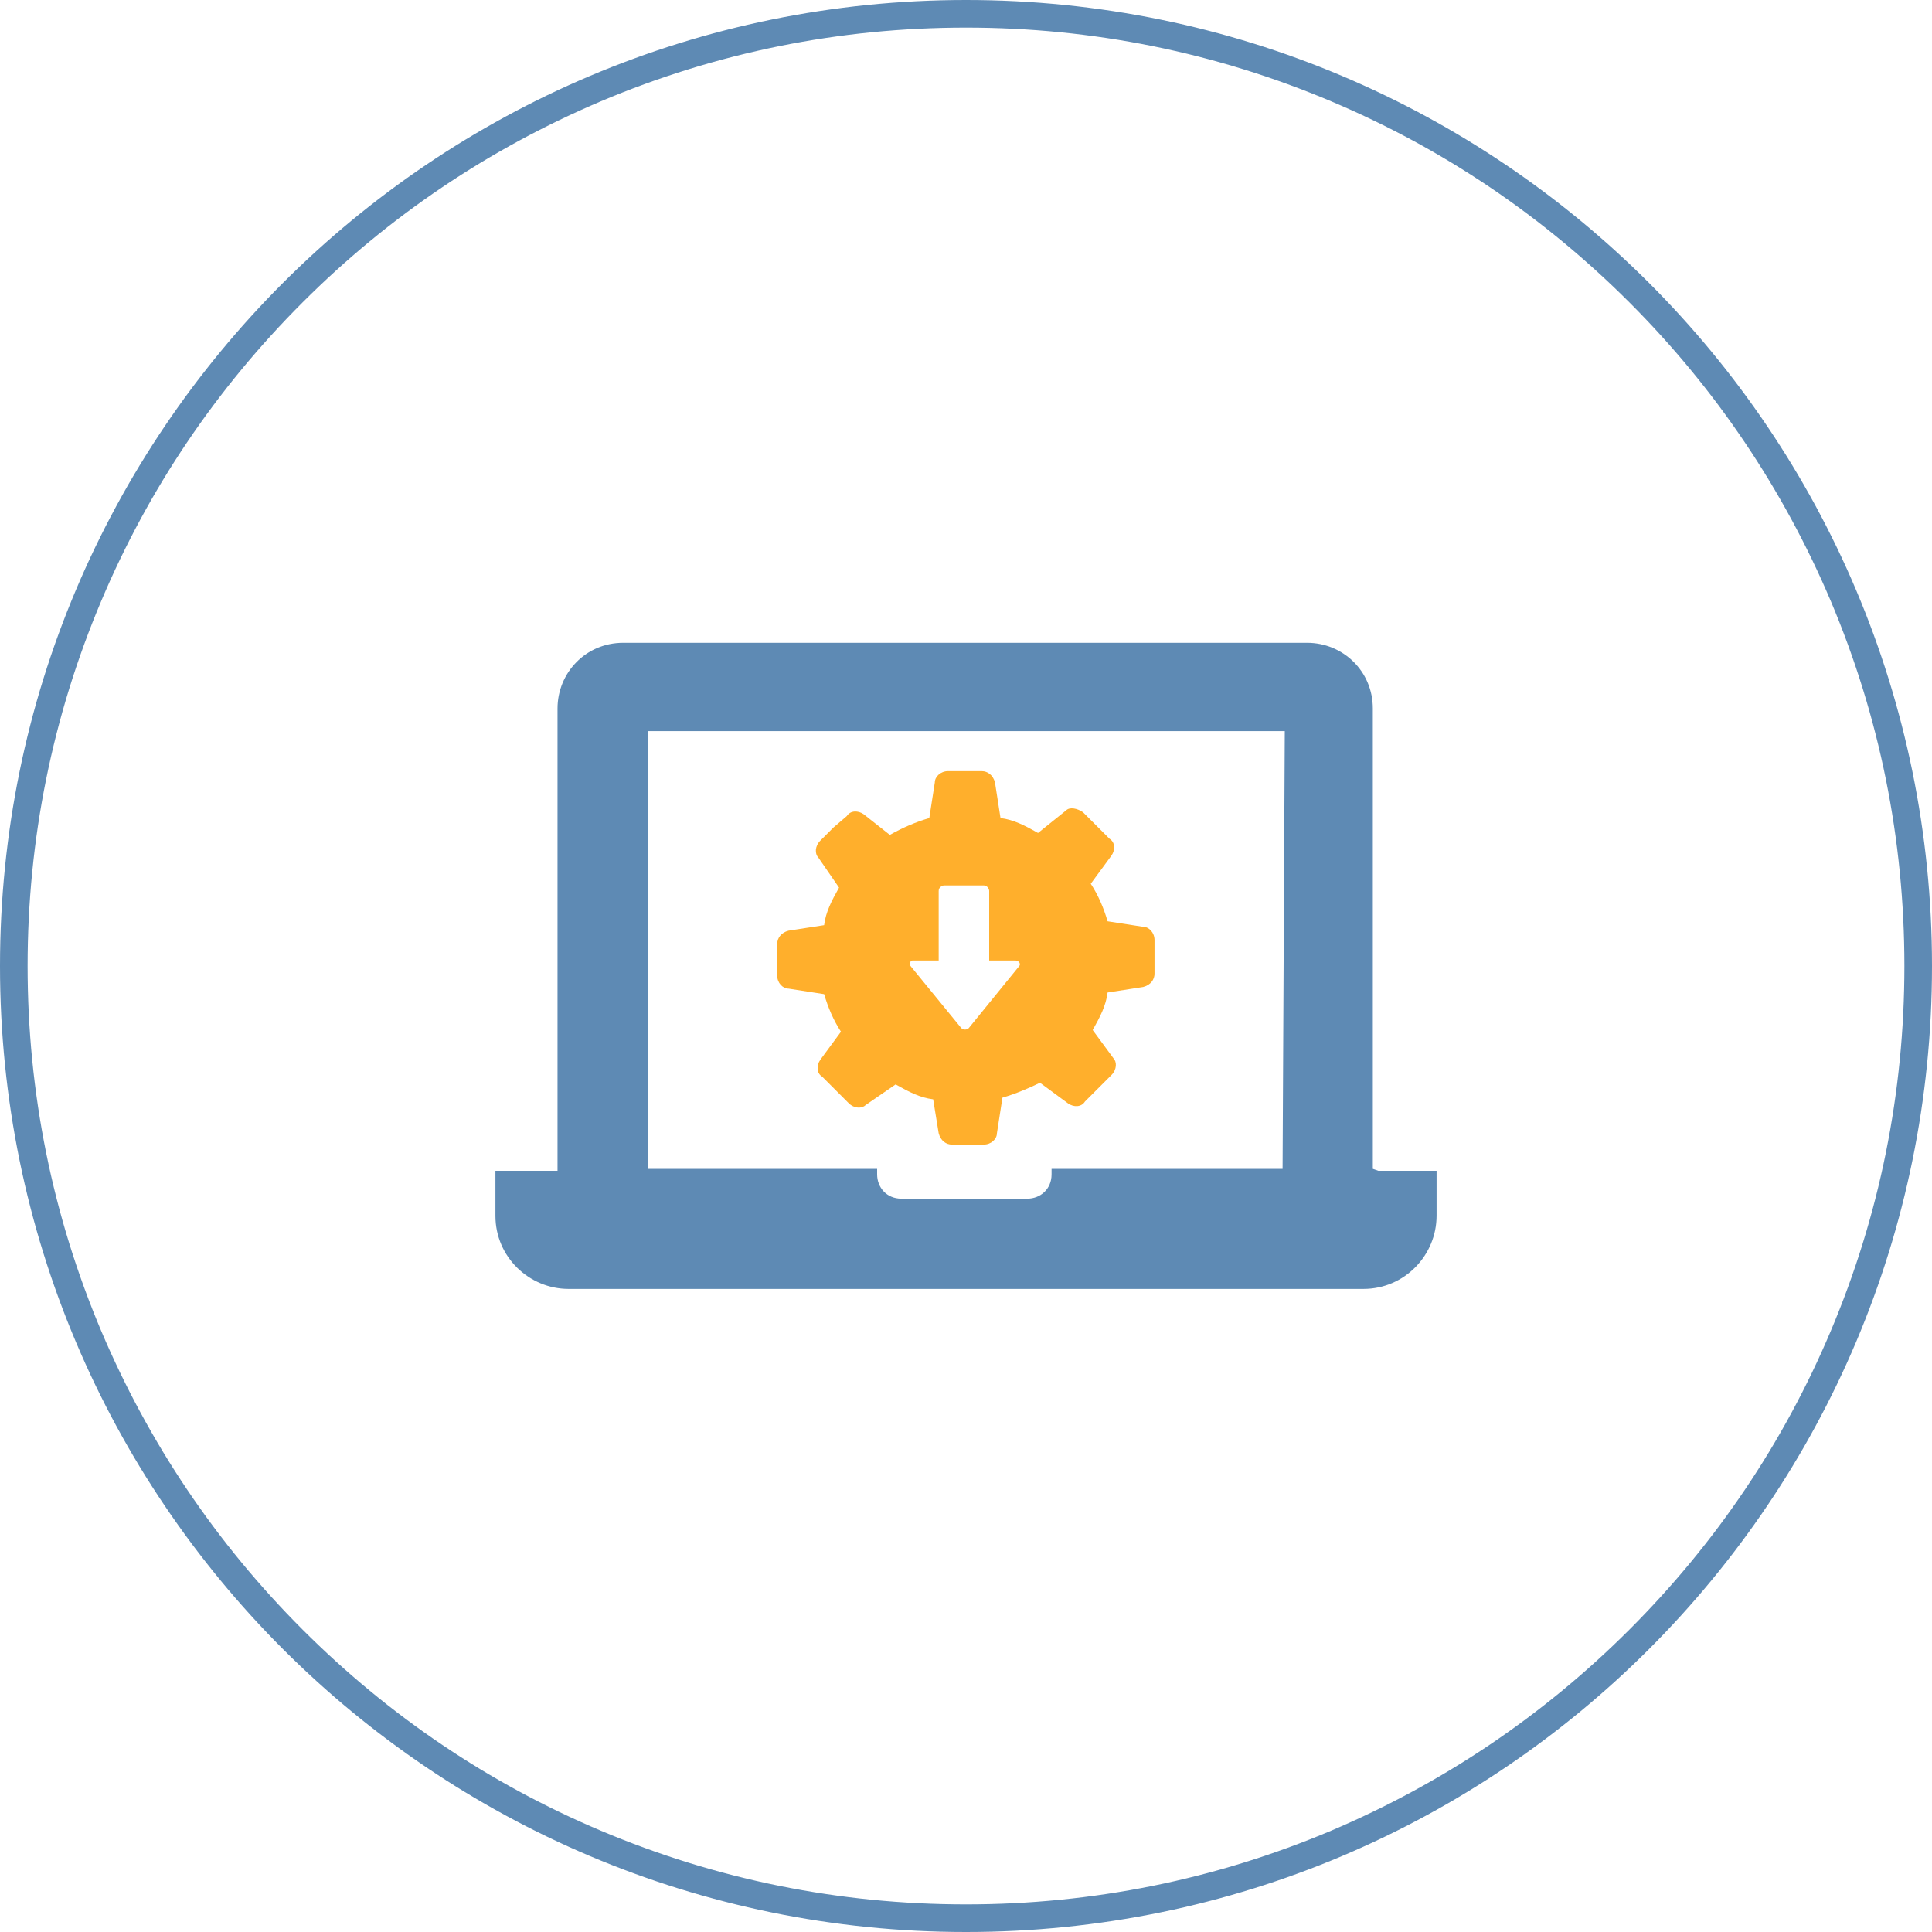
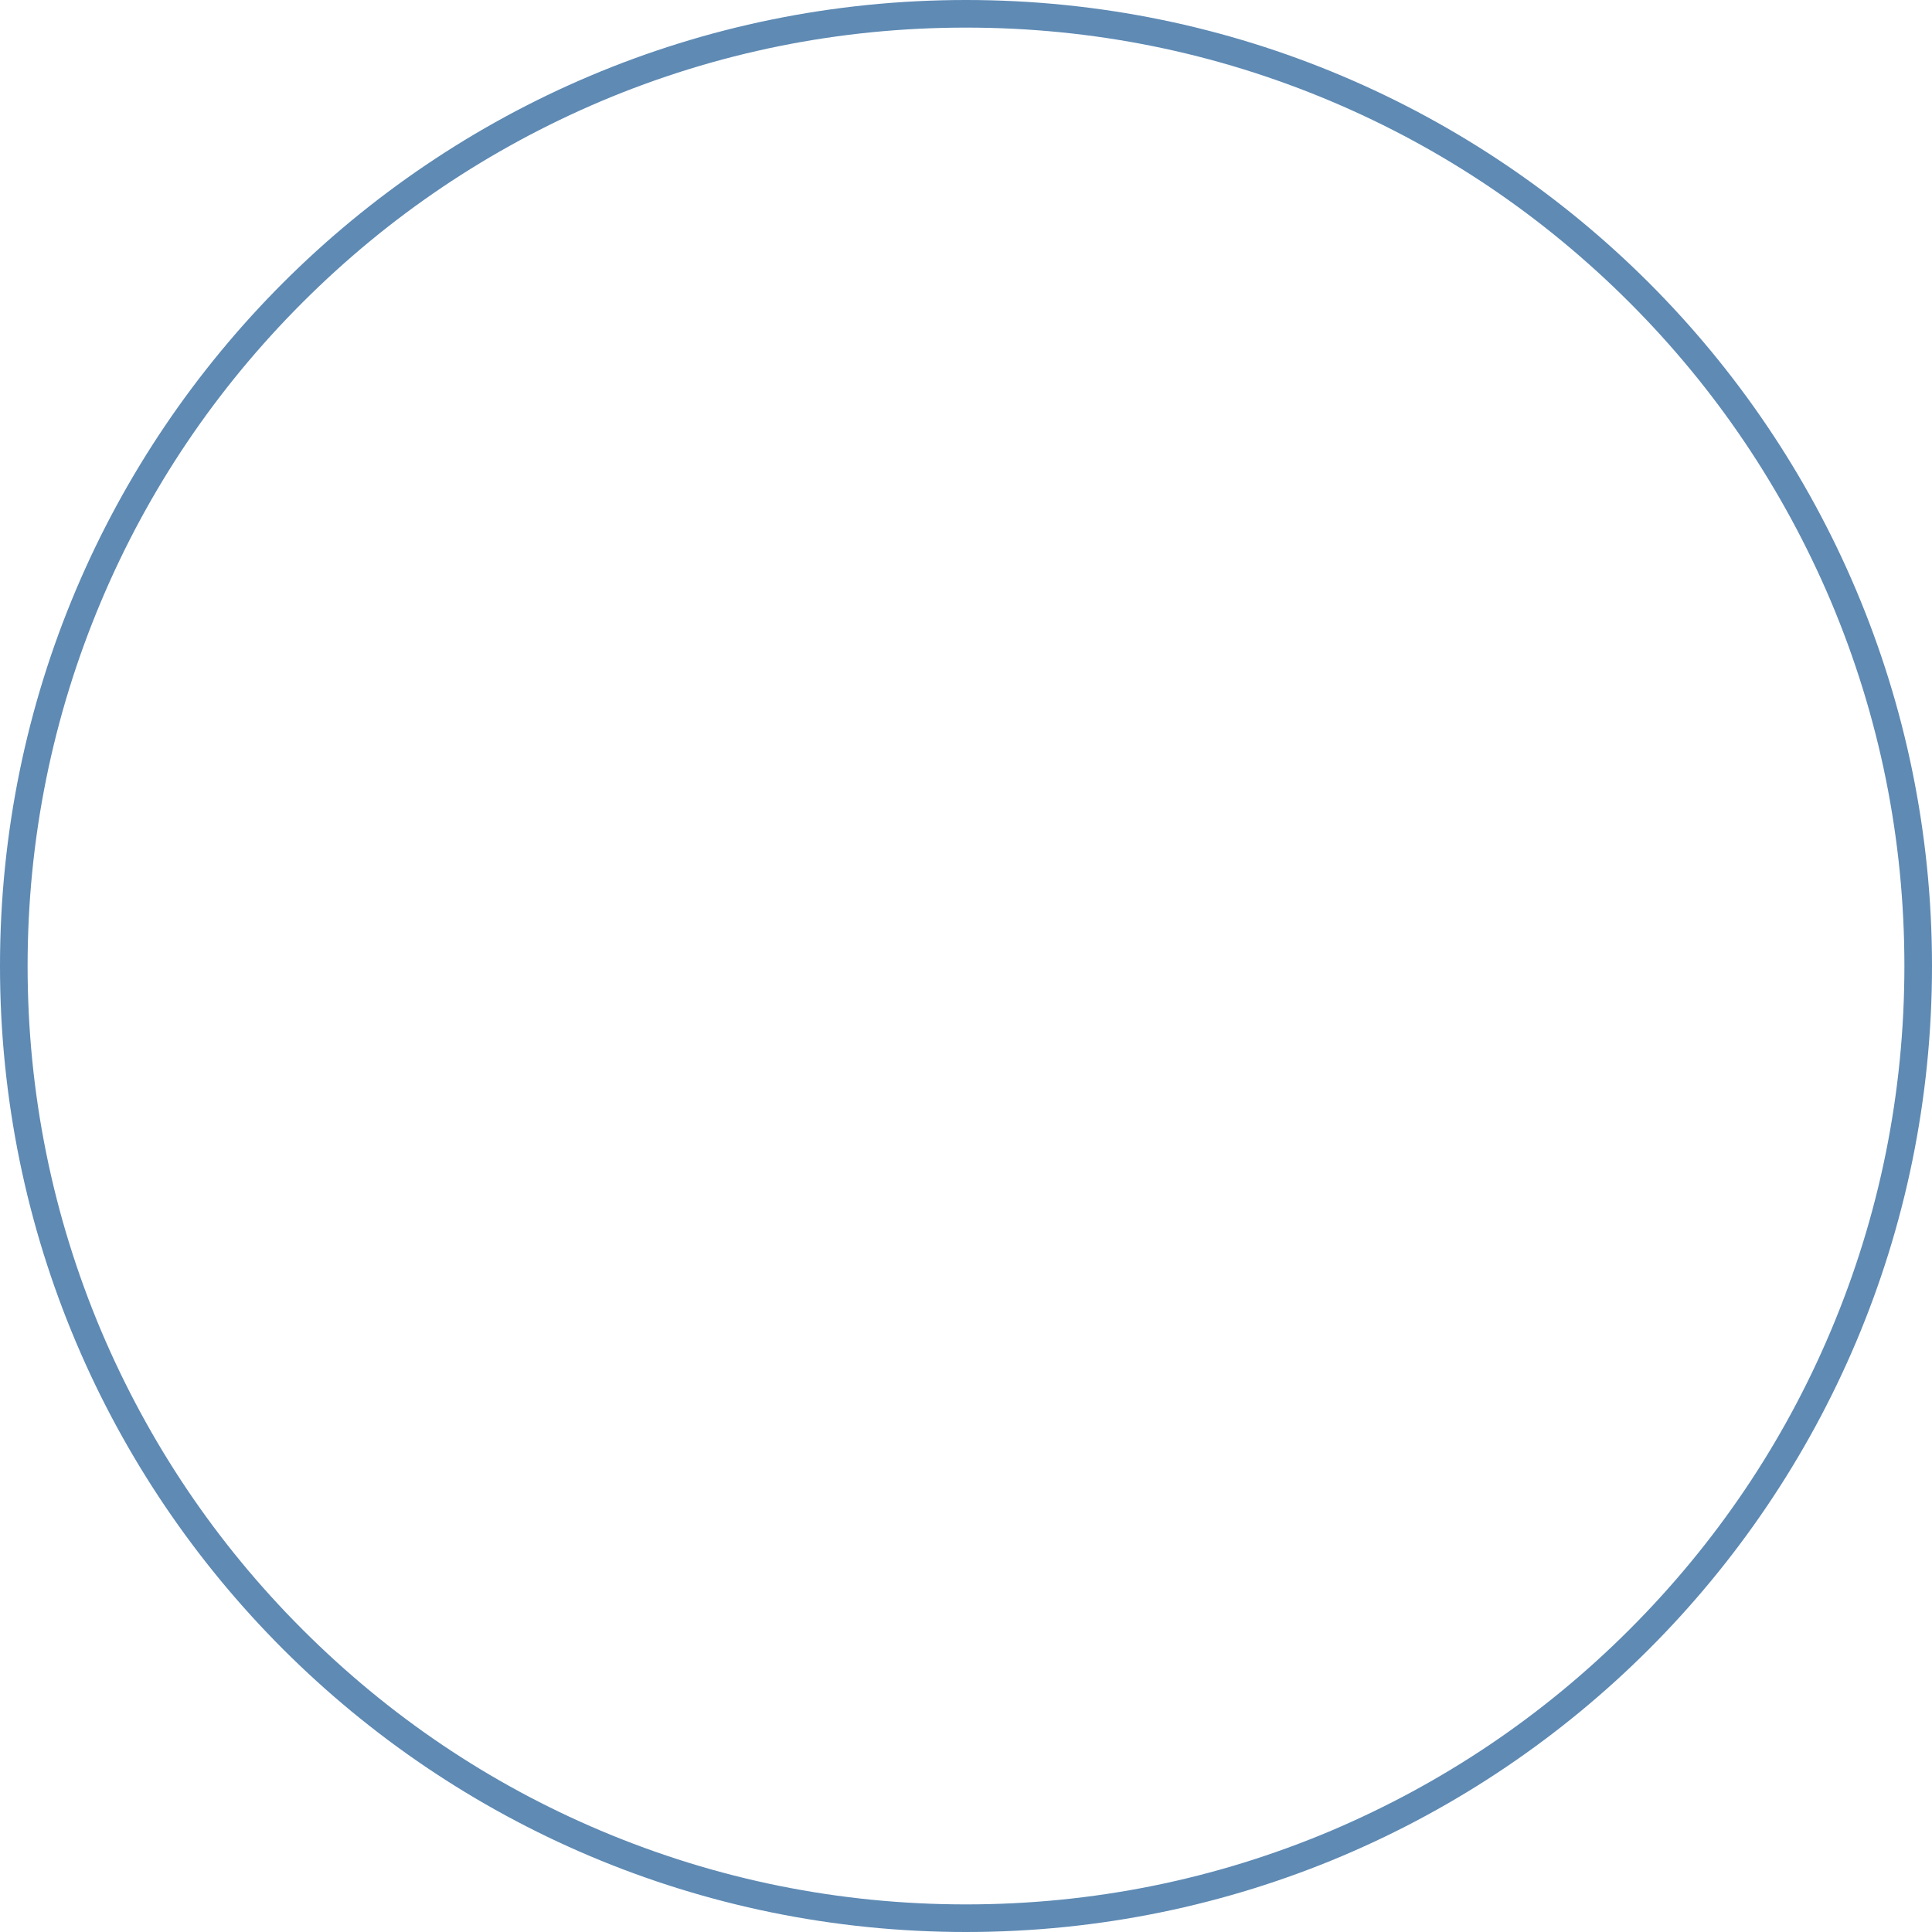
<svg xmlns="http://www.w3.org/2000/svg" version="1.1" id="Ebene_1" x="0px" y="0px" viewBox="0 0 700 700" style="enable-background:new 0 0 700 700;" xml:space="preserve">
  <style type="text/css">
	.st0{fill:#5E8AB4;}
	.st1{fill:#FFAF2C;}
</style>
  <g>
    <g>
      <path class="st0" d="M350,10c45.9,0,90.4,9,132.3,26.7c40.5,17.1,76.8,41.6,108.1,72.9c31.2,31.2,55.7,67.6,72.9,108.1    C681,259.6,690,304.1,690,350s-9,90.4-26.7,132.3c-17.1,40.5-41.6,76.8-72.9,108.1c-31.2,31.2-67.6,55.7-108.1,72.9    C440.4,681,395.9,690,350,690s-90.4-9-132.3-26.7c-40.5-17.1-76.8-41.6-108.1-72.9s-55.7-67.6-72.9-108.1    C19,440.4,10,395.9,10,350s9-90.4,26.7-132.3c17.1-40.5,41.6-76.8,72.9-108.1s67.6-55.7,108.1-72.9C259.6,19,304.1,10,350,10     M350,0C156.7,0,0,156.7,0,350s156.7,350,350,350s350-156.7,350-350S543.3,0,350,0L350,0z" />
    </g>
    <g>
-       <path class="st1" d="M285.7,358.2l12.9,2c1.4,4.8,3.4,9.5,6.1,13.6l-7.5,10.2c-1.4,2-1.4,4.8,0.7,6.1l4.8,4.8l4.8,4.8    c2,2,4.8,2,6.1,0.7l10.9-7.5c4.8,2.7,8.8,4.8,13.6,5.4l2,12.3c0.7,2.7,2.7,4.1,4.8,4.1h6.1h5.4c2.7,0,4.8-2,4.8-4.1l2-12.9    c4.8-1.4,9.5-3.4,13.6-5.4l10.2,7.5c2,1.4,4.8,1.4,6.1-0.7l4.8-4.8l4.8-4.8c2-2,2-4.8,0.7-6.1l-7.5-10.2c2.7-4.8,4.8-8.8,5.4-13.6    l12.9-2c2.7-0.7,4.1-2.7,4.1-4.8v-6.1v-6.1c0-2.7-2-4.8-4.1-4.8l-12.9-2c-1.4-4.8-3.4-9.5-6.1-13.6l7.5-10.2    c1.4-2,1.4-4.8-0.7-6.1l-4.8-4.8l-4.8-4.8c-2-1.4-4.8-2-6.1-0.7l-10.2,8.2c-4.8-2.7-8.8-4.8-13.6-5.4l-2-12.9    c-0.7-2.7-2.7-4.1-4.8-4.1h-6.1h-6.1c-2.7,0-4.8,2-4.8,4.1l-2,12.9c-4.8,1.4-9.5,3.4-14.3,6.1l-9.5-7.5c-2-1.4-4.8-1.4-6.1,0.7    l-4.8,4.1l-4.8,4.8c-2,2-2,4.8-0.7,6.1l7.5,10.9c-2.7,4.8-4.8,8.8-5.4,13.6l-12.9,2c-2.7,0.7-4.1,2.7-4.1,4.8v6.1v5.4    C281.6,356.1,283.6,358.2,285.7,358.2z M330.6,348h9.5v-25.2c0-1.4,1.4-2,2-2h14.3c1.4,0,2,1.4,2,2V348h9.5c1.4,0,2,1.4,1.4,2    L351,372.5c-0.7,0.7-2,0.7-2.7,0L329.9,350C329.2,349.3,329.9,348,330.6,348z" />
-       <path class="st0" d="M499.4,424.2l-2-0.7V256.7c0-13.6-10.9-23.8-23.8-23.8H225.8c-13.6,0-23.8,10.9-23.8,23.8v167.5h-1.4h-21.1    v16.3c0,15,12.3,26.5,26.5,26.5h25.2h237.6H494c15,0,26.5-12.3,26.5-26.5v-16.3H499.4z M464.7,423.5H381v2c0,5.4-4.1,8.8-8.8,8.8    h-45.6c-5.4,0-8.8-4.1-8.8-8.8v-2h-83.1V264.9h230.8L464.7,423.5z" />
-     </g>
+       </g>
  </g>
</svg>